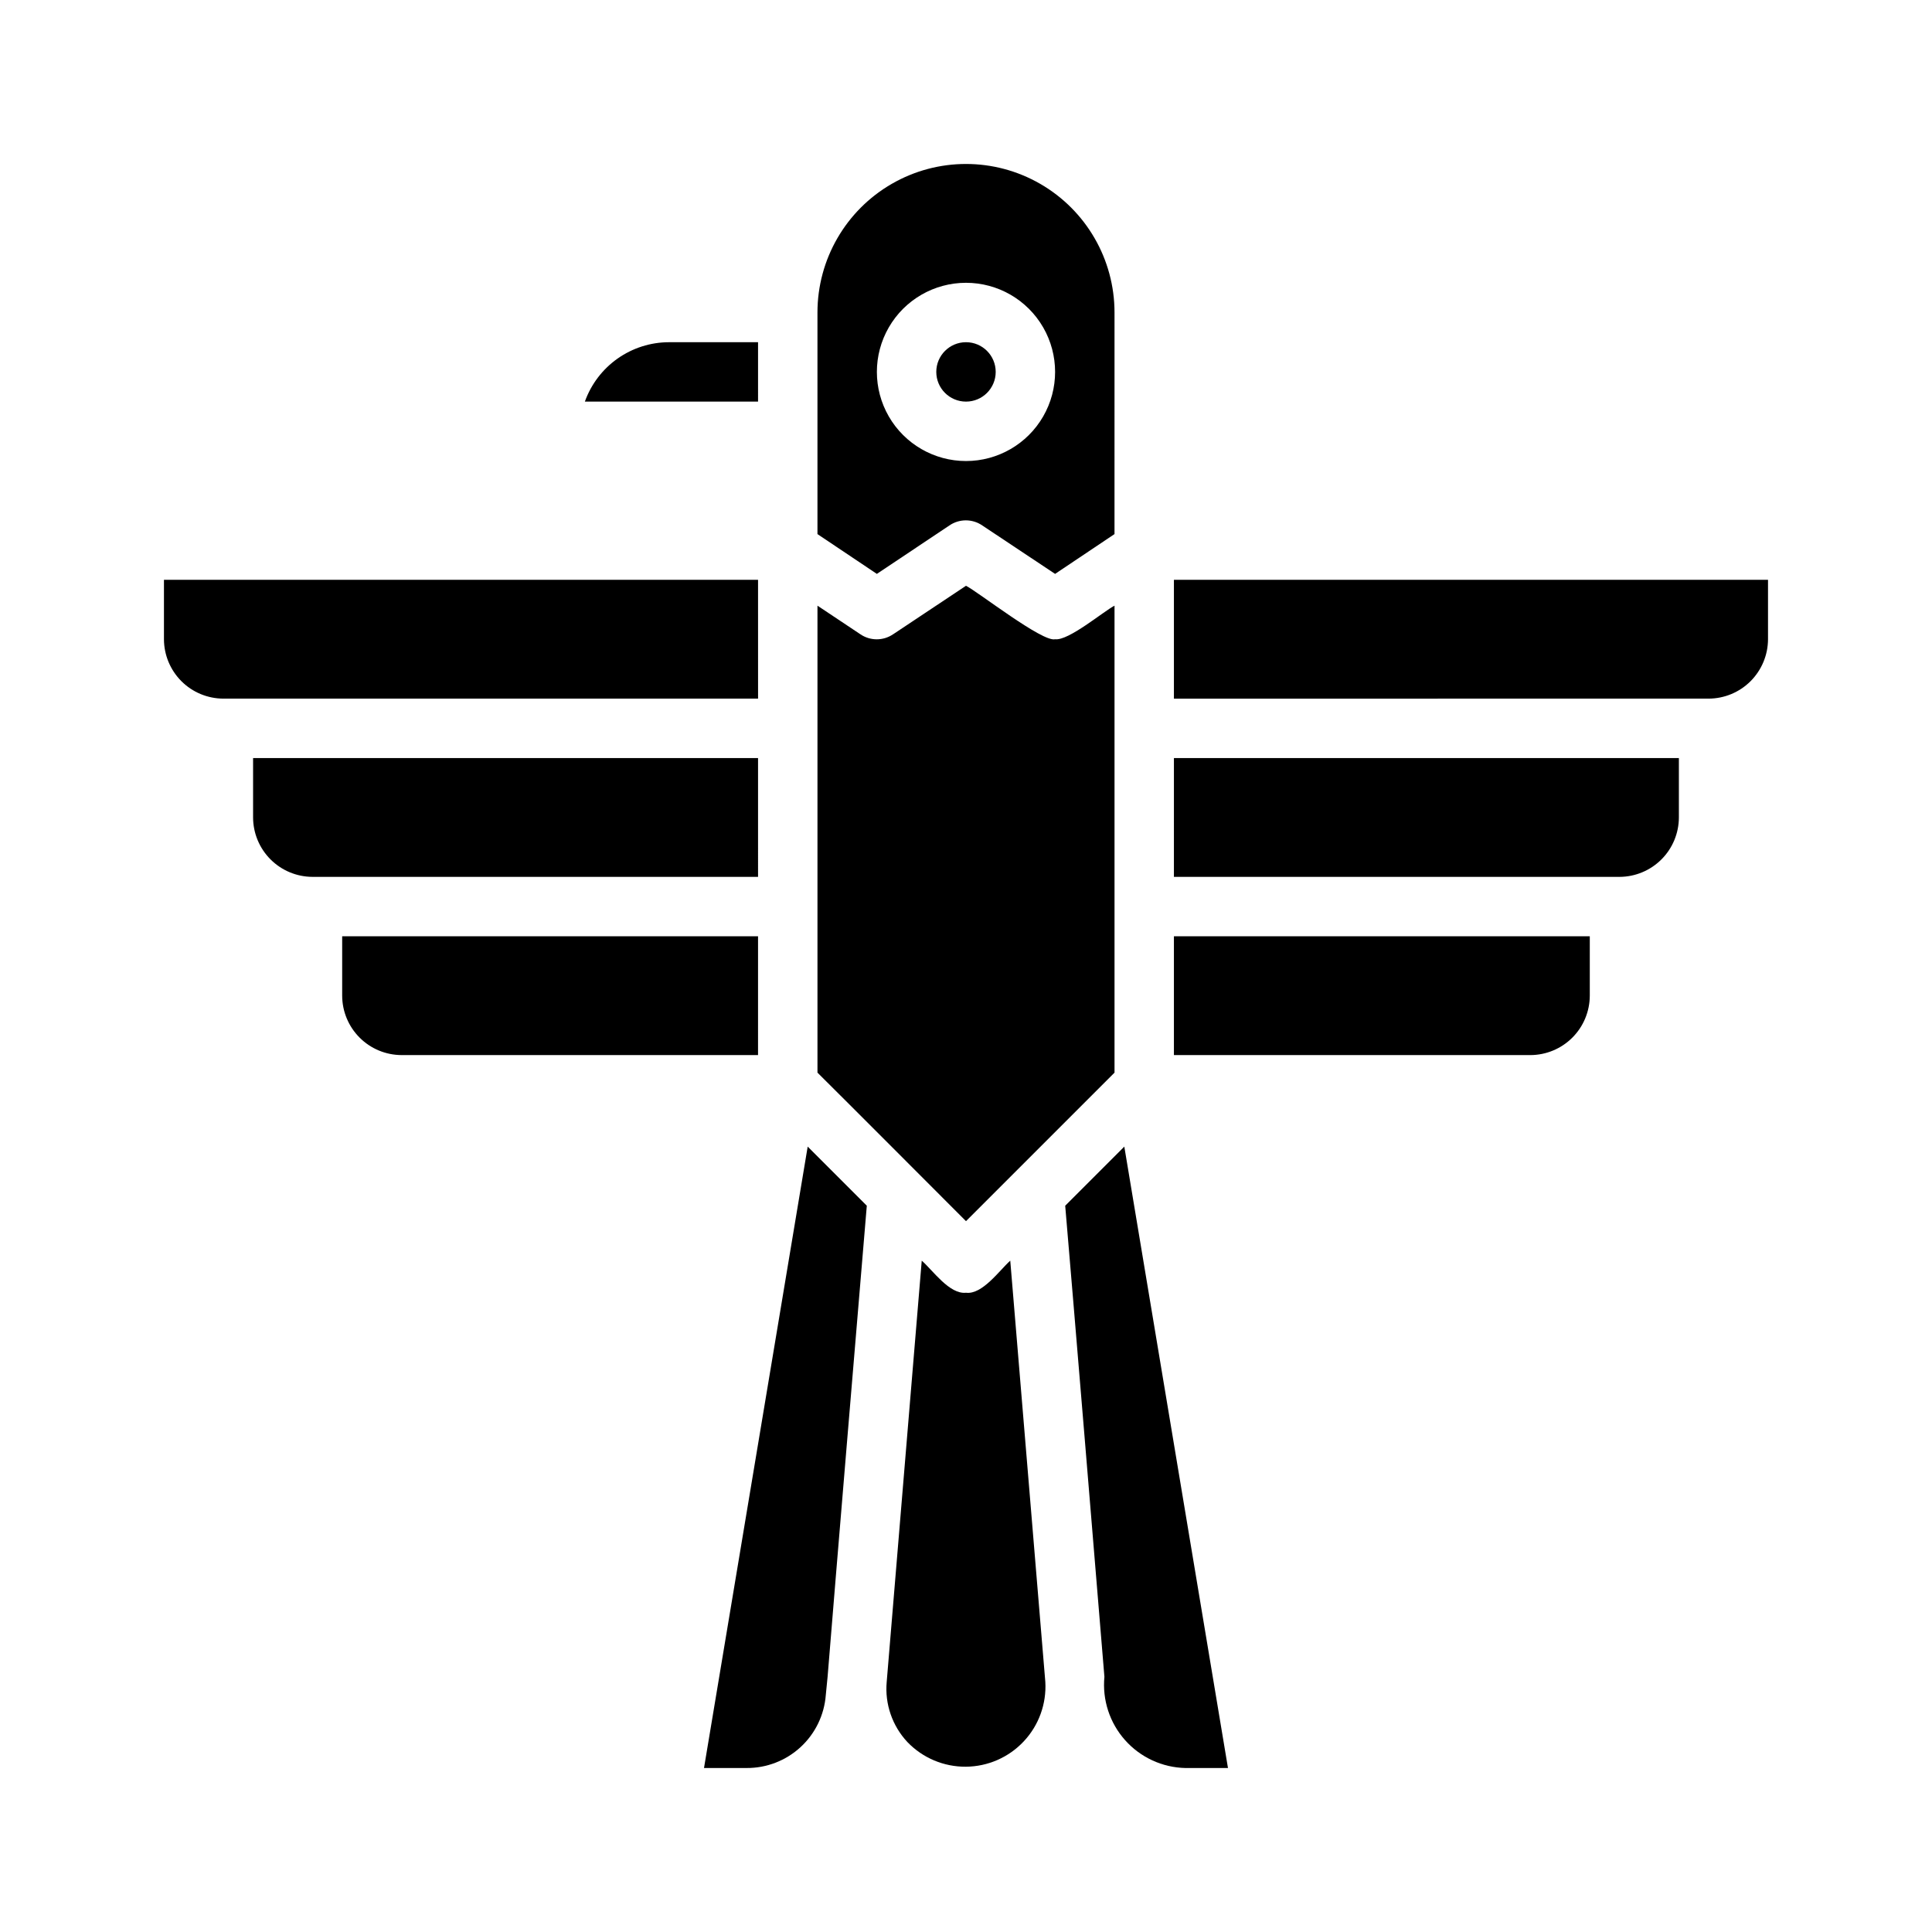
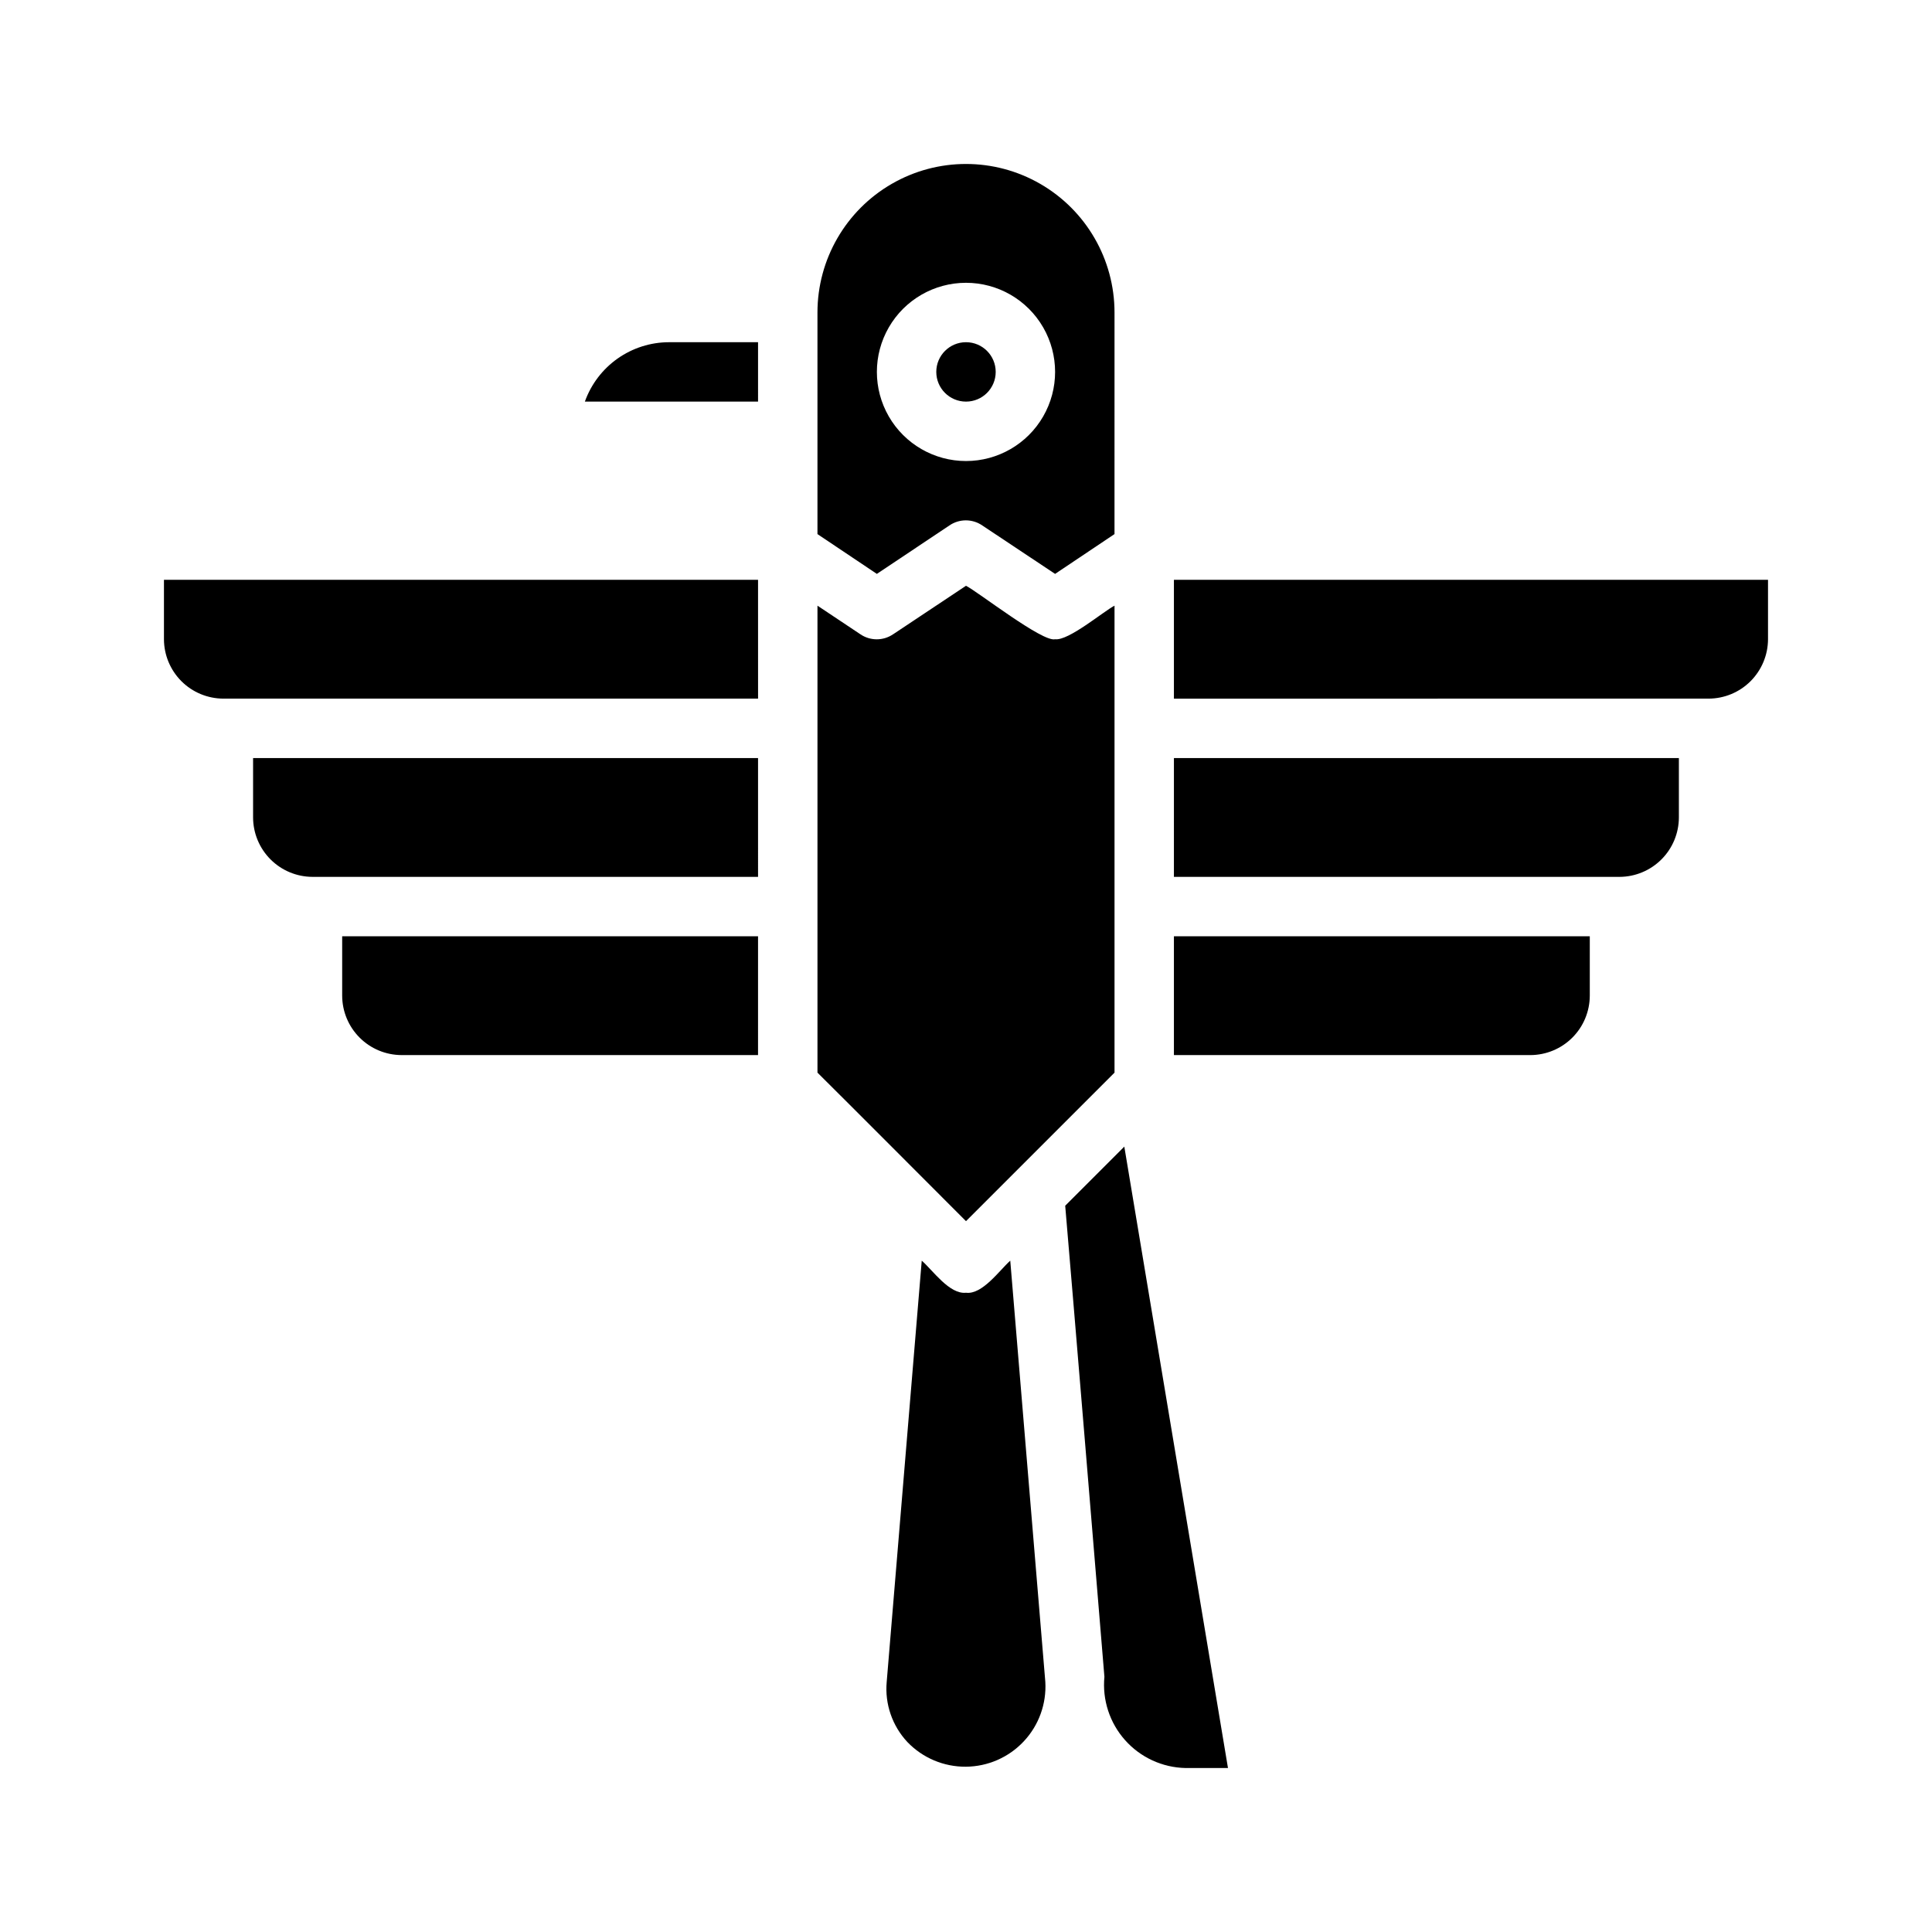
<svg xmlns="http://www.w3.org/2000/svg" fill="#000000" width="800px" height="800px" version="1.1" viewBox="144 144 512 512">
  <g>
    <path d="m344.89 392.12h-110.21v15.746c0.012 4.172 1.672 8.168 4.625 11.117 2.949 2.953 6.945 4.613 11.117 4.625h94.465z" />
    <path d="m344.89 297.66h-157.44v15.742c0.012 4.172 1.676 8.168 4.625 11.121 2.949 2.949 6.949 4.609 11.121 4.621h141.7z" />
    <path d="m344.89 344.89h-133.82v15.742c0.012 4.172 1.676 8.172 4.625 11.121 2.949 2.949 6.945 4.613 11.117 4.625h118.08z" />
    <path d="m395.59 283.26c2.633-1.812 6.106-1.812 8.738 0l19.285 12.828 15.742-10.547 0.004-58.727c0-14.059-7.504-27.055-19.68-34.086-12.18-7.031-27.184-7.031-39.359 0-12.18 7.031-19.684 20.027-19.684 34.086v58.727l15.742 10.547zm4.41-64.316c8.438 0 16.23 4.5 20.449 11.809s4.219 16.309 0 23.617c-4.219 7.305-12.012 11.809-20.449 11.809s-16.234-4.504-20.453-11.809c-4.219-7.309-4.219-16.309 0-23.617s12.016-11.809 20.453-11.809z" />
    <path d="m344.89 234.69h-23.617c-4.883 0.012-9.641 1.531-13.629 4.348-3.984 2.816-7.008 6.797-8.648 11.395h45.895z" />
    <path d="m400 250.43c4.348 0 7.871-3.523 7.871-7.871s-3.523-7.871-7.871-7.871-7.875 3.523-7.875 7.871 3.527 7.871 7.875 7.871z" />
    <path d="m455.1 376.38h118.08c4.172-0.012 8.168-1.676 11.117-4.625 2.953-2.949 4.613-6.949 4.625-11.121v-15.742h-133.82z" />
    <path d="m455.1 297.66v31.488l141.7-0.004c4.172-0.012 8.168-1.672 11.117-4.621 2.949-2.953 4.613-6.949 4.625-11.121v-15.742z" />
    <path d="m455.1 423.61h94.465c4.172-0.012 8.168-1.672 11.121-4.625 2.949-2.949 4.609-6.945 4.625-11.117v-15.746h-110.21z" />
-     <path d="m330.57 612.54h11.258c5.305 0.039 10.43-1.938 14.332-5.535 3.902-3.594 6.293-8.539 6.688-13.828l0.473-4.801c2.125-26.293 8.266-99.582 10.391-124.85l-15.664-15.664z" />
    <path d="m439.36 428.26v-123.75c-2.914 1.496-12.203 9.367-15.742 8.895-3.305 0.867-20.469-12.594-23.617-14.168l-19.285 12.832-0.004-0.004c-2.629 1.812-6.106 1.812-8.738 0l-11.336-7.555v123.75c8.422 8.344 31.25 31.25 39.359 39.359z" />
    <path d="m426.29 463.53c1.102 12.832 3.148 37.391 5.195 62.031s4.094 49.516 5.195 62.82v-0.004c-0.59 6.109 1.391 12.188 5.469 16.773 4.078 4.59 9.883 7.266 16.02 7.394h11.258l-27.473-164.68z" />
    <path d="m411.73 478.09c-2.832 2.519-7.398 9.055-11.73 8.5-4.41 0.473-8.816-5.984-11.73-8.5l-9.285 111.62c-0.531 5.867 1.477 11.684 5.512 15.98 4.039 4.195 9.629 6.547 15.453 6.508 5.824-0.039 11.379-2.469 15.363-6.723 3.984-4.25 6.047-9.949 5.707-15.766z" />
  </g>
</svg>